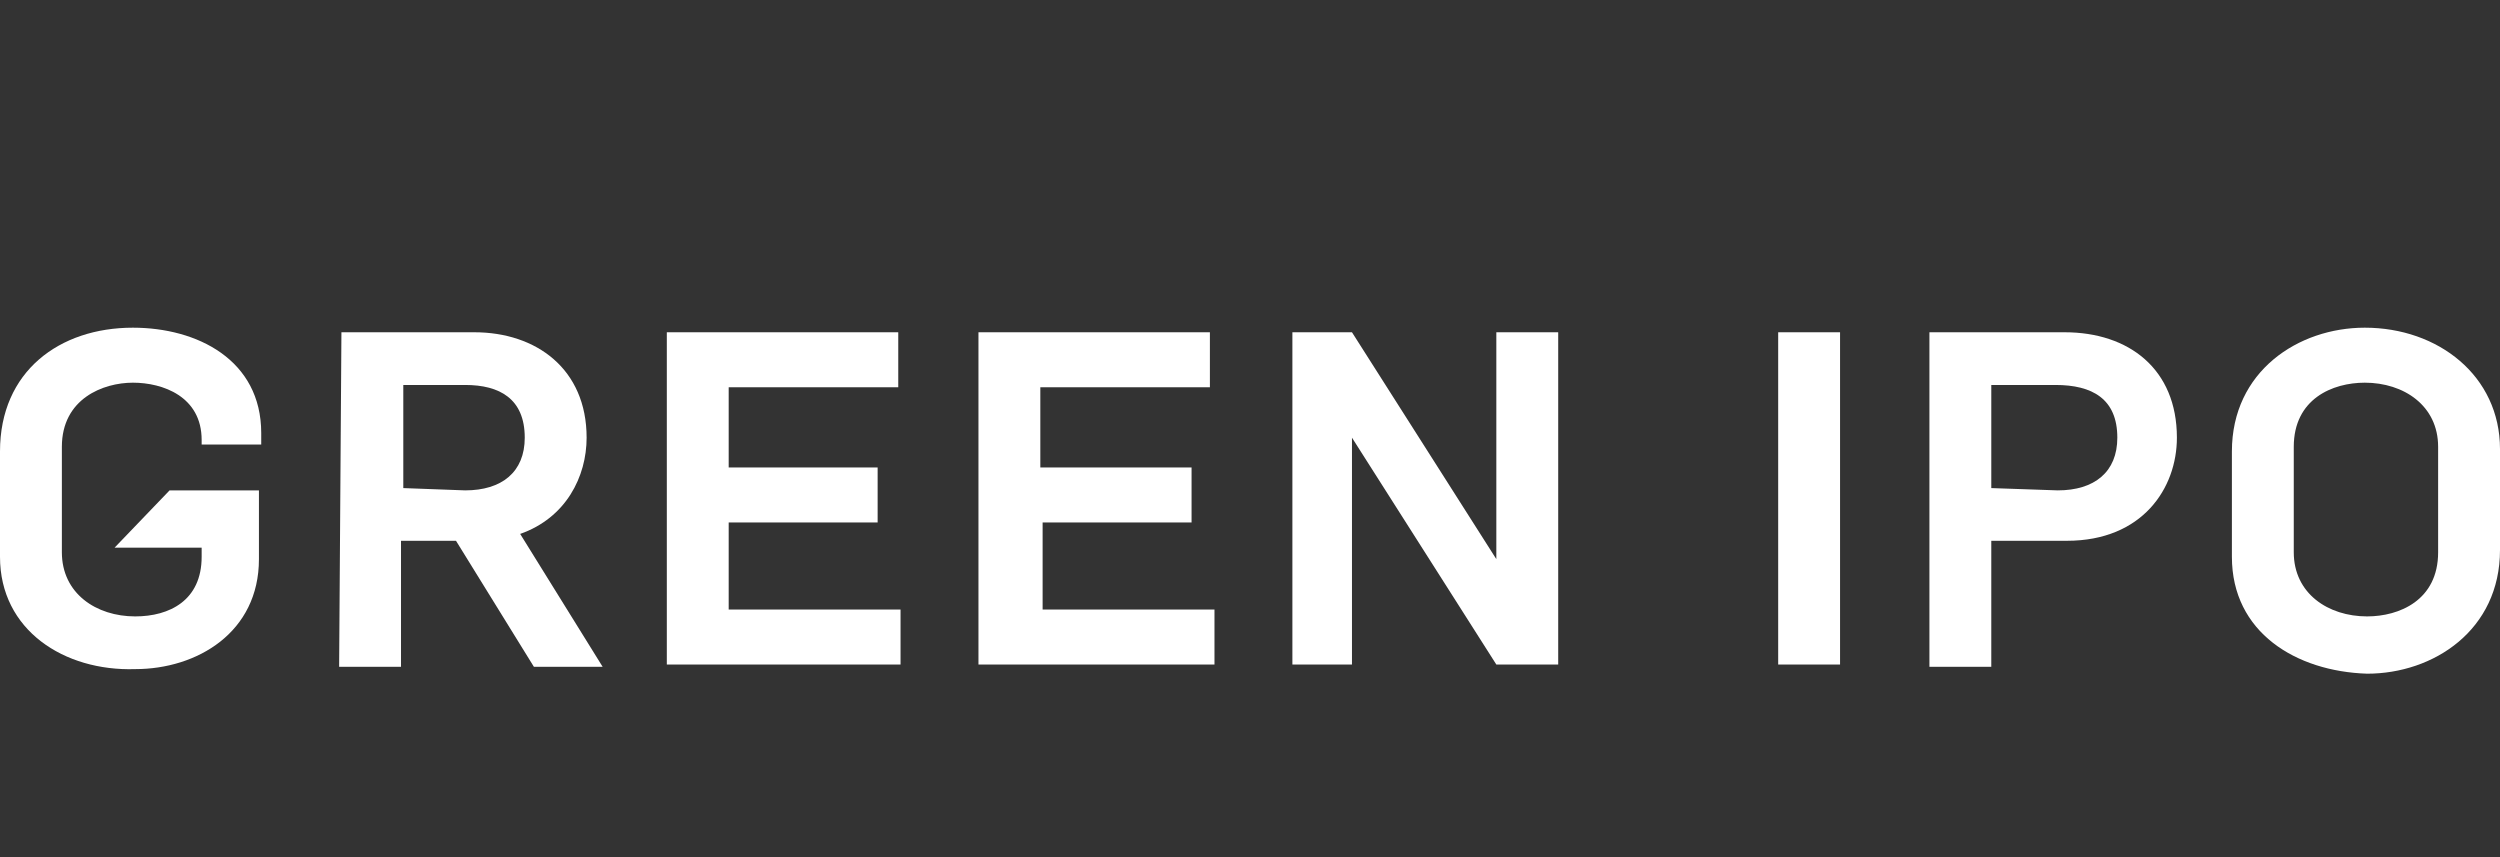
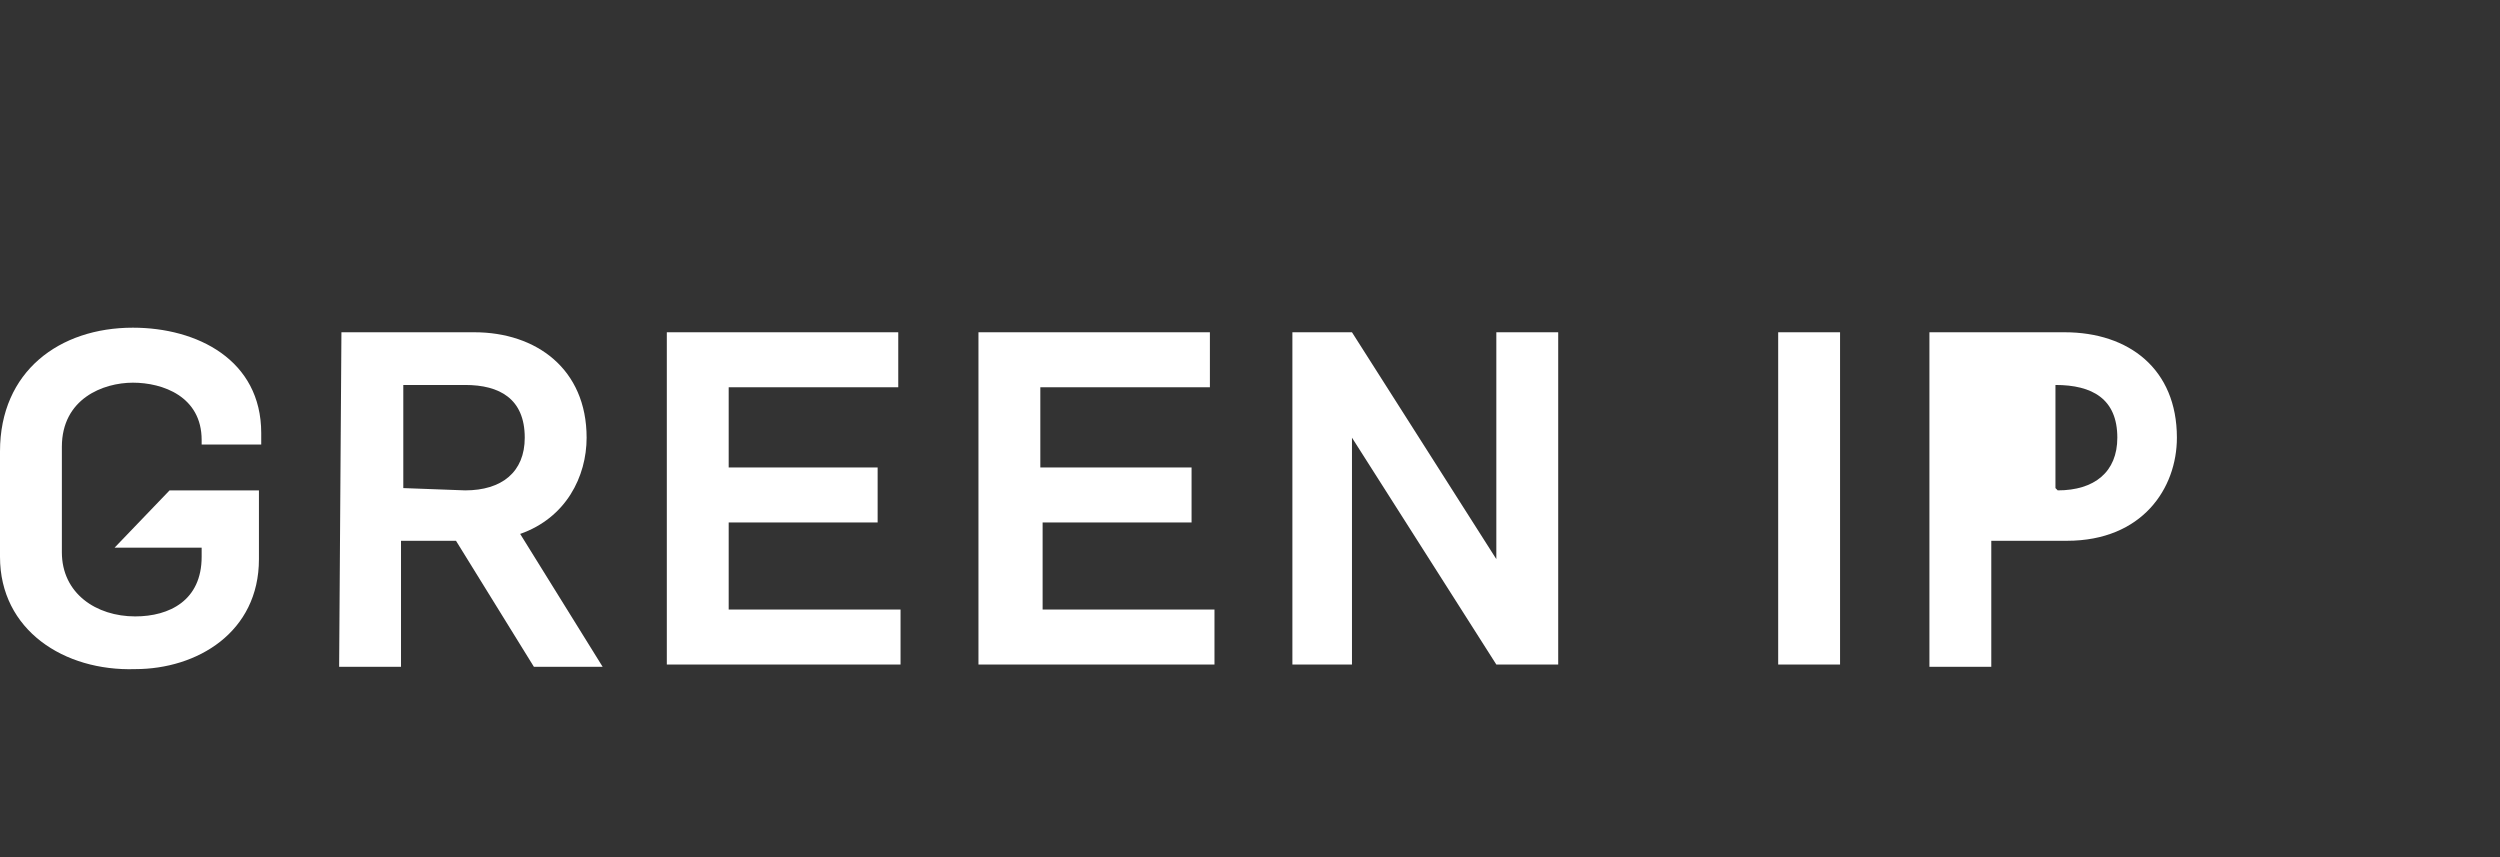
<svg xmlns="http://www.w3.org/2000/svg" version="1.1" id="_層_2" x="0px" y="0px" viewBox="0 0 109.1 37.4" style="enable-background:new 0 0 109.1 37.4;" xml:space="preserve">
  <rect x="0" y="0" width="109.1" height="37.4" fill="#333333" stroke="none" />
  <style type="text/css">
	.st0{fill:none;}
	.st1{fill:#FFFFFF;}
</style>
  <g id="Layer_2">
    <g>
      <rect y="0" class="st0" width="109.1" height="37.4" />
      <g>
        <path class="st1" d="M0,24.3v-4.6c0-3.5,2.6-5.4,5.8-5.4c2.8,0,5.6,1.4,5.6,4.6v0.5H8.8v-0.2c0-1.9-1.7-2.5-3-2.5     s-3.1,0.7-3.1,2.8v4.6c0,1.8,1.5,2.8,3.2,2.8c1.5,0,2.9-0.7,2.9-2.6v-0.4H5l2.4-2.5h3.9v3c0,3.2-2.7,4.8-5.4,4.8     C2.8,29.3,0,27.5,0,24.3L0,24.3z" />
        <path class="st1" d="M14.9,14.5h5.8c2.7,0,4.9,1.6,4.9,4.6c0,1.7-0.9,3.5-2.9,4.2l3.6,5.8h-3l-3.4-5.5h-2.4v5.5h-2.7L14.9,14.5     L14.9,14.5z M20.3,21.4c1.6,0,2.6-0.8,2.6-2.3c0-1.7-1.1-2.3-2.6-2.3h-2.7v4.5L20.3,21.4L20.3,21.4z" />
        <path class="st1" d="M29.1,14.5h10.1v2.4h-7.4v3.5h6.5v2.4h-6.5v3.8h7.5v2.4H29.1C29.1,29.1,29.1,14.5,29.1,14.5z" />
        <path class="st1" d="M42.7,14.5h10.1v2.4h-7.4v3.5H52v2.4h-6.5v3.8h7.5v2.4H42.7C42.7,29.1,42.7,14.5,42.7,14.5z" />
        <path class="st1" d="M56.4,14.5H59l6.3,9.9h0v-9.9H68v14.5h-2.7l-6.3-9.9h0v9.9h-2.6C56.4,29.1,56.4,14.5,56.4,14.5z" />
        <path class="st1" d="M77.6,14.5h2.7v14.5h-2.7V14.5z" />
-         <path class="st1" d="M84.2,14.5h5.9c2.8,0,4.9,1.6,4.9,4.6c0,2.2-1.5,4.5-4.8,4.5h-3.3v5.5h-2.7L84.2,14.5L84.2,14.5z M89.8,21.4     c1.6,0,2.6-0.8,2.6-2.3c0-1.7-1.1-2.3-2.7-2.3h-2.8v4.5L89.8,21.4L89.8,21.4z" />
-         <path class="st1" d="M97.4,24.3v-4.6c0-3.5,2.9-5.4,5.8-5.4c3.2,0,5.9,2.1,5.9,5.3V24c0,3.5-2.9,5.4-5.8,5.4     C100.2,29.3,97.4,27.6,97.4,24.3z M106.4,24.1v-4.6c0-1.8-1.5-2.8-3.2-2.8c-1.4,0-3.1,0.7-3.1,2.8v4.6c0,1.8,1.5,2.8,3.2,2.8     C104.7,26.9,106.4,26.2,106.4,24.1z" />
+         <path class="st1" d="M84.2,14.5h5.9c2.8,0,4.9,1.6,4.9,4.6c0,2.2-1.5,4.5-4.8,4.5h-3.3v5.5h-2.7L84.2,14.5L84.2,14.5z M89.8,21.4     c1.6,0,2.6-0.8,2.6-2.3c0-1.7-1.1-2.3-2.7-2.3v4.5L89.8,21.4L89.8,21.4z" />
      </g>
    </g>
  </g>
</svg>